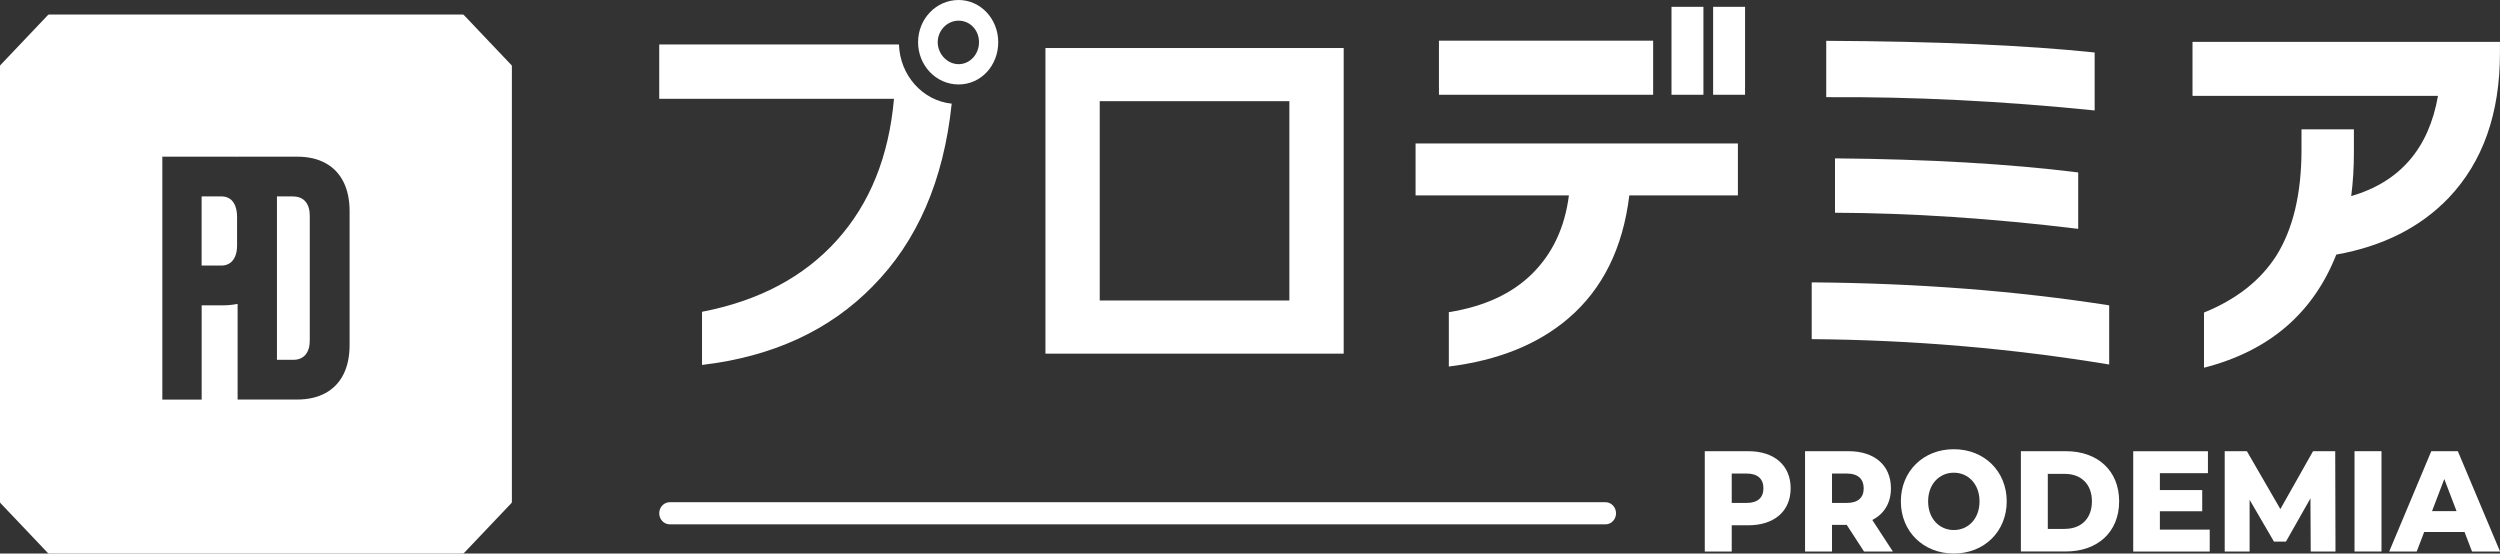
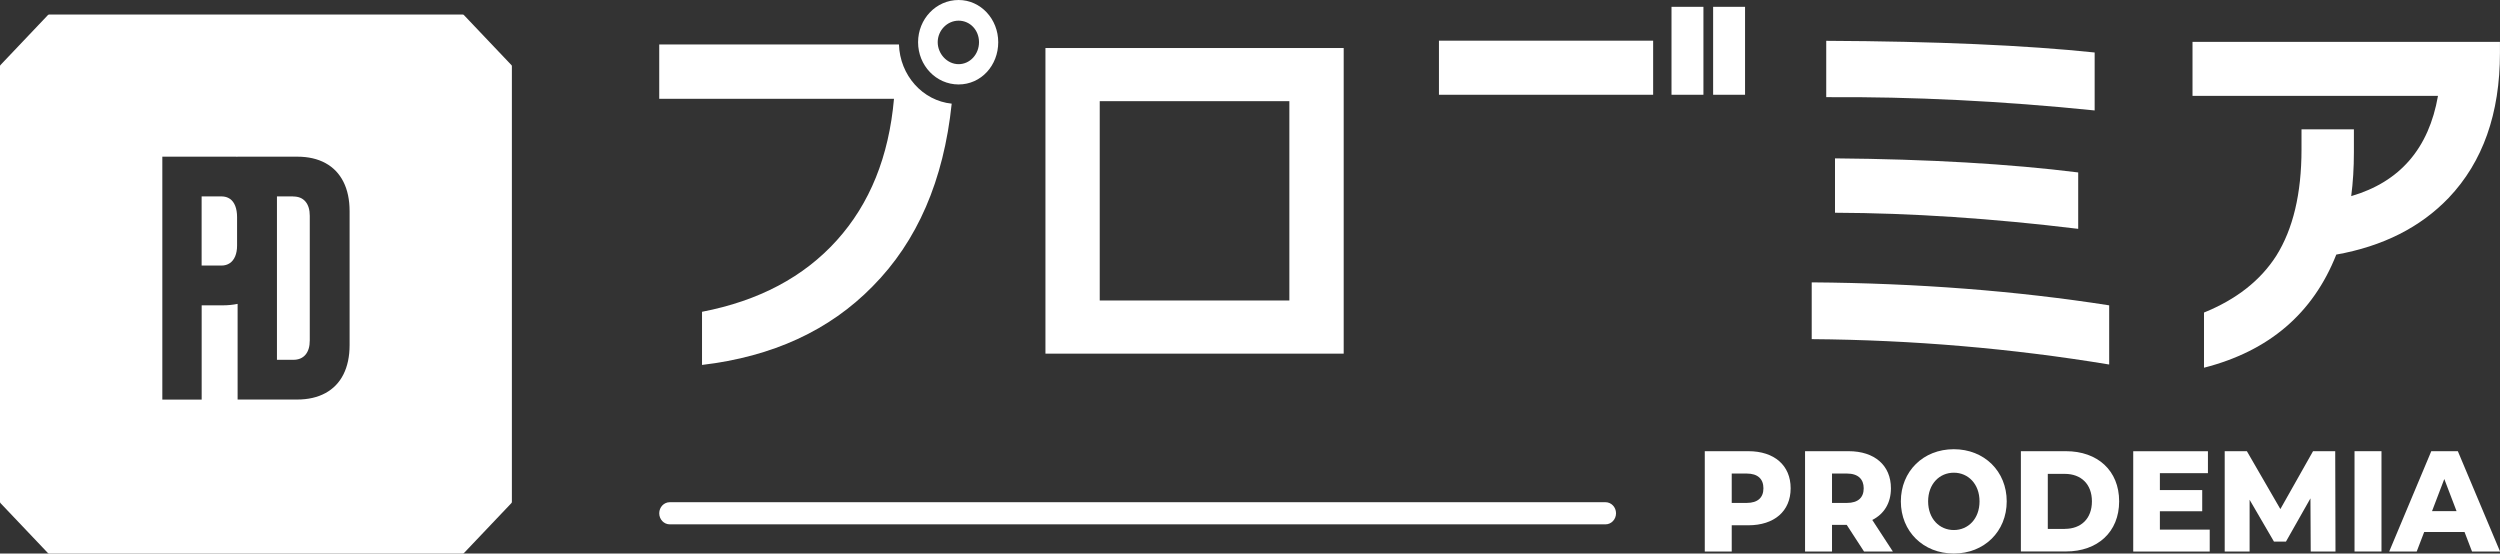
<svg xmlns="http://www.w3.org/2000/svg" width="411" height="91" viewBox="0 0 411 91" fill="none">
  <rect x="0" y="0" width="411" height="91" fill="#333333" stroke="none" />
  <g clip-path="url(#clip0_459_10601)">
    <path d="M220.902 58.139H171.872V7.895H220.902V58.139ZM211.972 49.401V16.632H180.795V49.401H211.972Z" fill="white" />
-     <path d="M285.711 32.126H267.858C266.807 40.779 263.478 47.505 257.863 52.319C252.872 56.598 246.317 59.245 238.188 60.259V51.32C244.016 50.391 248.595 48.279 251.924 44.966C255.254 41.654 257.26 37.374 257.929 32.126H232.72V23.59H285.711V32.126Z" fill="white" />
    <path d="M346.749 59.926C330.742 57.279 314.44 55.886 297.845 55.755V46.421C315.197 46.552 331.499 47.814 346.749 50.198V59.926ZM344.361 18.157C329.147 16.609 314.44 15.881 300.233 15.974V6.71C318.255 6.795 332.961 7.437 344.361 8.629V18.164V18.157ZM341.656 37.621C327.53 35.903 314.205 35.021 301.674 34.974V26.035C317.057 26.167 330.382 26.941 341.656 28.349V37.621Z" fill="white" />
    <path d="M410.993 8.691C410.993 18.667 408.185 26.608 402.57 32.521C397.918 37.373 391.759 40.484 384.086 41.854C380.271 51.521 373.024 57.72 362.338 60.452V51.382C367.659 49.222 371.621 46.111 374.222 42.048C376.986 37.636 378.368 31.809 378.368 24.572V21.26H386.981V25.029C386.981 27.591 386.834 29.99 386.54 32.242C394.544 29.905 399.3 24.41 400.806 15.757H360.449V6.888H410.993V8.675V8.691Z" fill="white" />
    <path d="M286.886 1.122H281.639V15.579H286.886V1.122Z" fill="white" />
    <path d="M280.044 1.122H274.796V15.579H280.044V1.122Z" fill="white" />
    <path d="M271.776 6.687H236.563V15.579H271.776V6.687Z" fill="white" />
    <path d="M147.794 7.306H108.378V16.245H146.971C146.133 25.733 143.002 33.488 137.571 39.509C132.147 45.531 124.76 49.454 115.412 51.258V59.995C127.017 58.626 136.365 54.322 143.45 47.086C150.807 39.664 155.144 29.649 156.459 17.042C151.689 16.554 147.948 12.406 147.787 7.298L147.794 7.306Z" fill="white" />
    <path d="M157.591 0C153.894 0 150.932 3.119 150.932 6.942C150.932 10.765 153.887 13.884 157.591 13.884C161.296 13.884 164.11 10.765 164.11 6.942C164.11 3.119 161.222 0 157.591 0ZM157.591 10.549C155.71 10.549 154.159 8.846 154.159 6.935C154.159 5.023 155.702 3.398 157.591 3.398C159.48 3.398 160.95 4.953 160.95 6.935C160.95 8.916 159.473 10.549 157.591 10.549Z" fill="white" />
    <path d="M263.948 82.564H110.105C109.151 82.564 108.378 83.379 108.378 84.383C108.378 85.388 109.151 86.202 110.105 86.202H263.948C264.902 86.202 265.675 85.388 265.675 84.383C265.675 83.379 264.902 82.564 263.948 82.564Z" fill="white" />
    <path d="M294.383 80.281C294.383 84.027 291.701 86.357 287.423 86.357H284.696V90.668H280.265V74.175H287.423C291.693 74.175 294.383 76.504 294.383 80.273V80.281ZM289.907 80.281C289.907 78.749 288.989 77.851 287.159 77.851H284.696V82.68H287.159C288.996 82.68 289.907 81.783 289.907 80.281Z" fill="white" />
    <path d="M303.6 86.287H301.182V90.668H296.75V74.175H303.909C308.179 74.175 310.869 76.504 310.869 80.273C310.869 82.704 309.752 84.491 307.804 85.482L311.185 90.668H306.444L303.6 86.287ZM303.644 77.851H301.182V82.68H303.644C305.481 82.68 306.393 81.783 306.393 80.281C306.393 78.78 305.474 77.851 303.644 77.851Z" fill="white" />
    <path d="M312.5 82.425C312.5 77.479 316.189 73.85 321.202 73.85C326.214 73.85 329.904 77.479 329.904 82.425C329.904 87.37 326.214 91 321.202 91C316.189 91 312.5 87.37 312.5 82.425ZM325.435 82.425C325.435 79.577 323.576 77.712 321.209 77.712C318.843 77.712 316.983 79.569 316.983 82.425C316.983 85.281 318.843 87.138 321.209 87.138C323.576 87.138 325.435 85.281 325.435 82.425Z" fill="white" />
    <path d="M332.233 74.175H339.642C344.831 74.175 348.388 77.356 348.388 82.417C348.388 87.479 344.831 90.66 339.642 90.66H332.233V74.167V74.175ZM339.458 86.945C342.119 86.945 343.912 85.273 343.912 82.425C343.912 79.577 342.119 77.905 339.458 77.905H336.658V86.953H339.458V86.945Z" fill="white" />
    <path d="M363.278 87.069V90.675H350.703V74.183H362.984V77.789H355.084V80.568H362.044V84.05H355.084V87.069H363.271H363.278Z" fill="white" />
    <path d="M379.882 90.668L379.838 81.93L375.81 89.042H373.841L369.835 82.162V90.668H365.741V74.175H369.387L374.892 83.694L380.264 74.175H383.91L383.954 90.668H379.882Z" fill="white" />
    <path d="M387.084 74.175H391.516V90.668H387.084V74.175Z" fill="white" />
    <path d="M405.157 87.463H398.535L397.307 90.668H392.787L399.703 74.175H404.069L411.007 90.668H406.399L405.171 87.463H405.157ZM403.856 84.027L401.842 78.749L399.828 84.027H403.856Z" fill="white" />
    <path d="M37.791 32.684C37.409 32.421 36.946 32.289 36.41 32.289H33.147V43.658H36.41C36.932 43.658 37.38 43.527 37.769 43.271C38.159 43.016 38.446 42.637 38.659 42.149C38.864 41.654 38.975 41.066 38.975 40.392V35.694C38.975 34.982 38.872 34.371 38.673 33.852C38.475 33.342 38.181 32.955 37.799 32.684H37.791Z" fill="white" />
    <path d="M48.214 32.289H45.531V59.153H48.214C49.081 59.153 49.75 58.874 50.22 58.317C50.691 57.76 50.926 56.978 50.926 55.972V35.485C50.926 34.479 50.691 33.698 50.22 33.14C49.75 32.583 49.081 32.304 48.214 32.304V32.289Z" fill="white" />
    <path d="M84.073 10.696L76.26 2.469C76.209 2.415 76.15 2.392 76.076 2.392H8.07C8.004 2.392 7.938 2.423 7.886 2.469L0.073 10.696C0.022 10.75 0 10.812 0 10.889V82.51C0 82.58 0.029 82.649 0.073 82.704L7.886 90.93C7.938 90.985 7.996 91.008 8.07 91.008H76.084C76.15 91.008 76.216 90.977 76.267 90.93L84.08 82.704C84.132 82.649 84.153 82.587 84.153 82.51V10.882C84.153 10.812 84.124 10.742 84.08 10.688L84.073 10.696ZM57.474 56.73C57.474 58.595 57.136 60.205 56.46 61.552C55.784 62.898 54.792 63.92 53.498 64.624C52.205 65.329 50.654 65.684 48.846 65.684H39.063V49.958C38.299 50.113 37.476 50.198 36.594 50.198H33.154V65.692H26.687V25.757H38.696C38.828 25.757 38.946 25.757 39.063 25.772V25.757H48.868C50.676 25.757 52.227 26.113 53.513 26.817C54.799 27.521 55.784 28.551 56.46 29.89C57.136 31.236 57.474 32.846 57.474 34.711V56.738V56.73Z" fill="white" />
  </g>
  <defs>
    <clipPath id="clip0_459_10601">
      <rect width="411" height="91" fill="white" />
    </clipPath>
  </defs>
</svg>